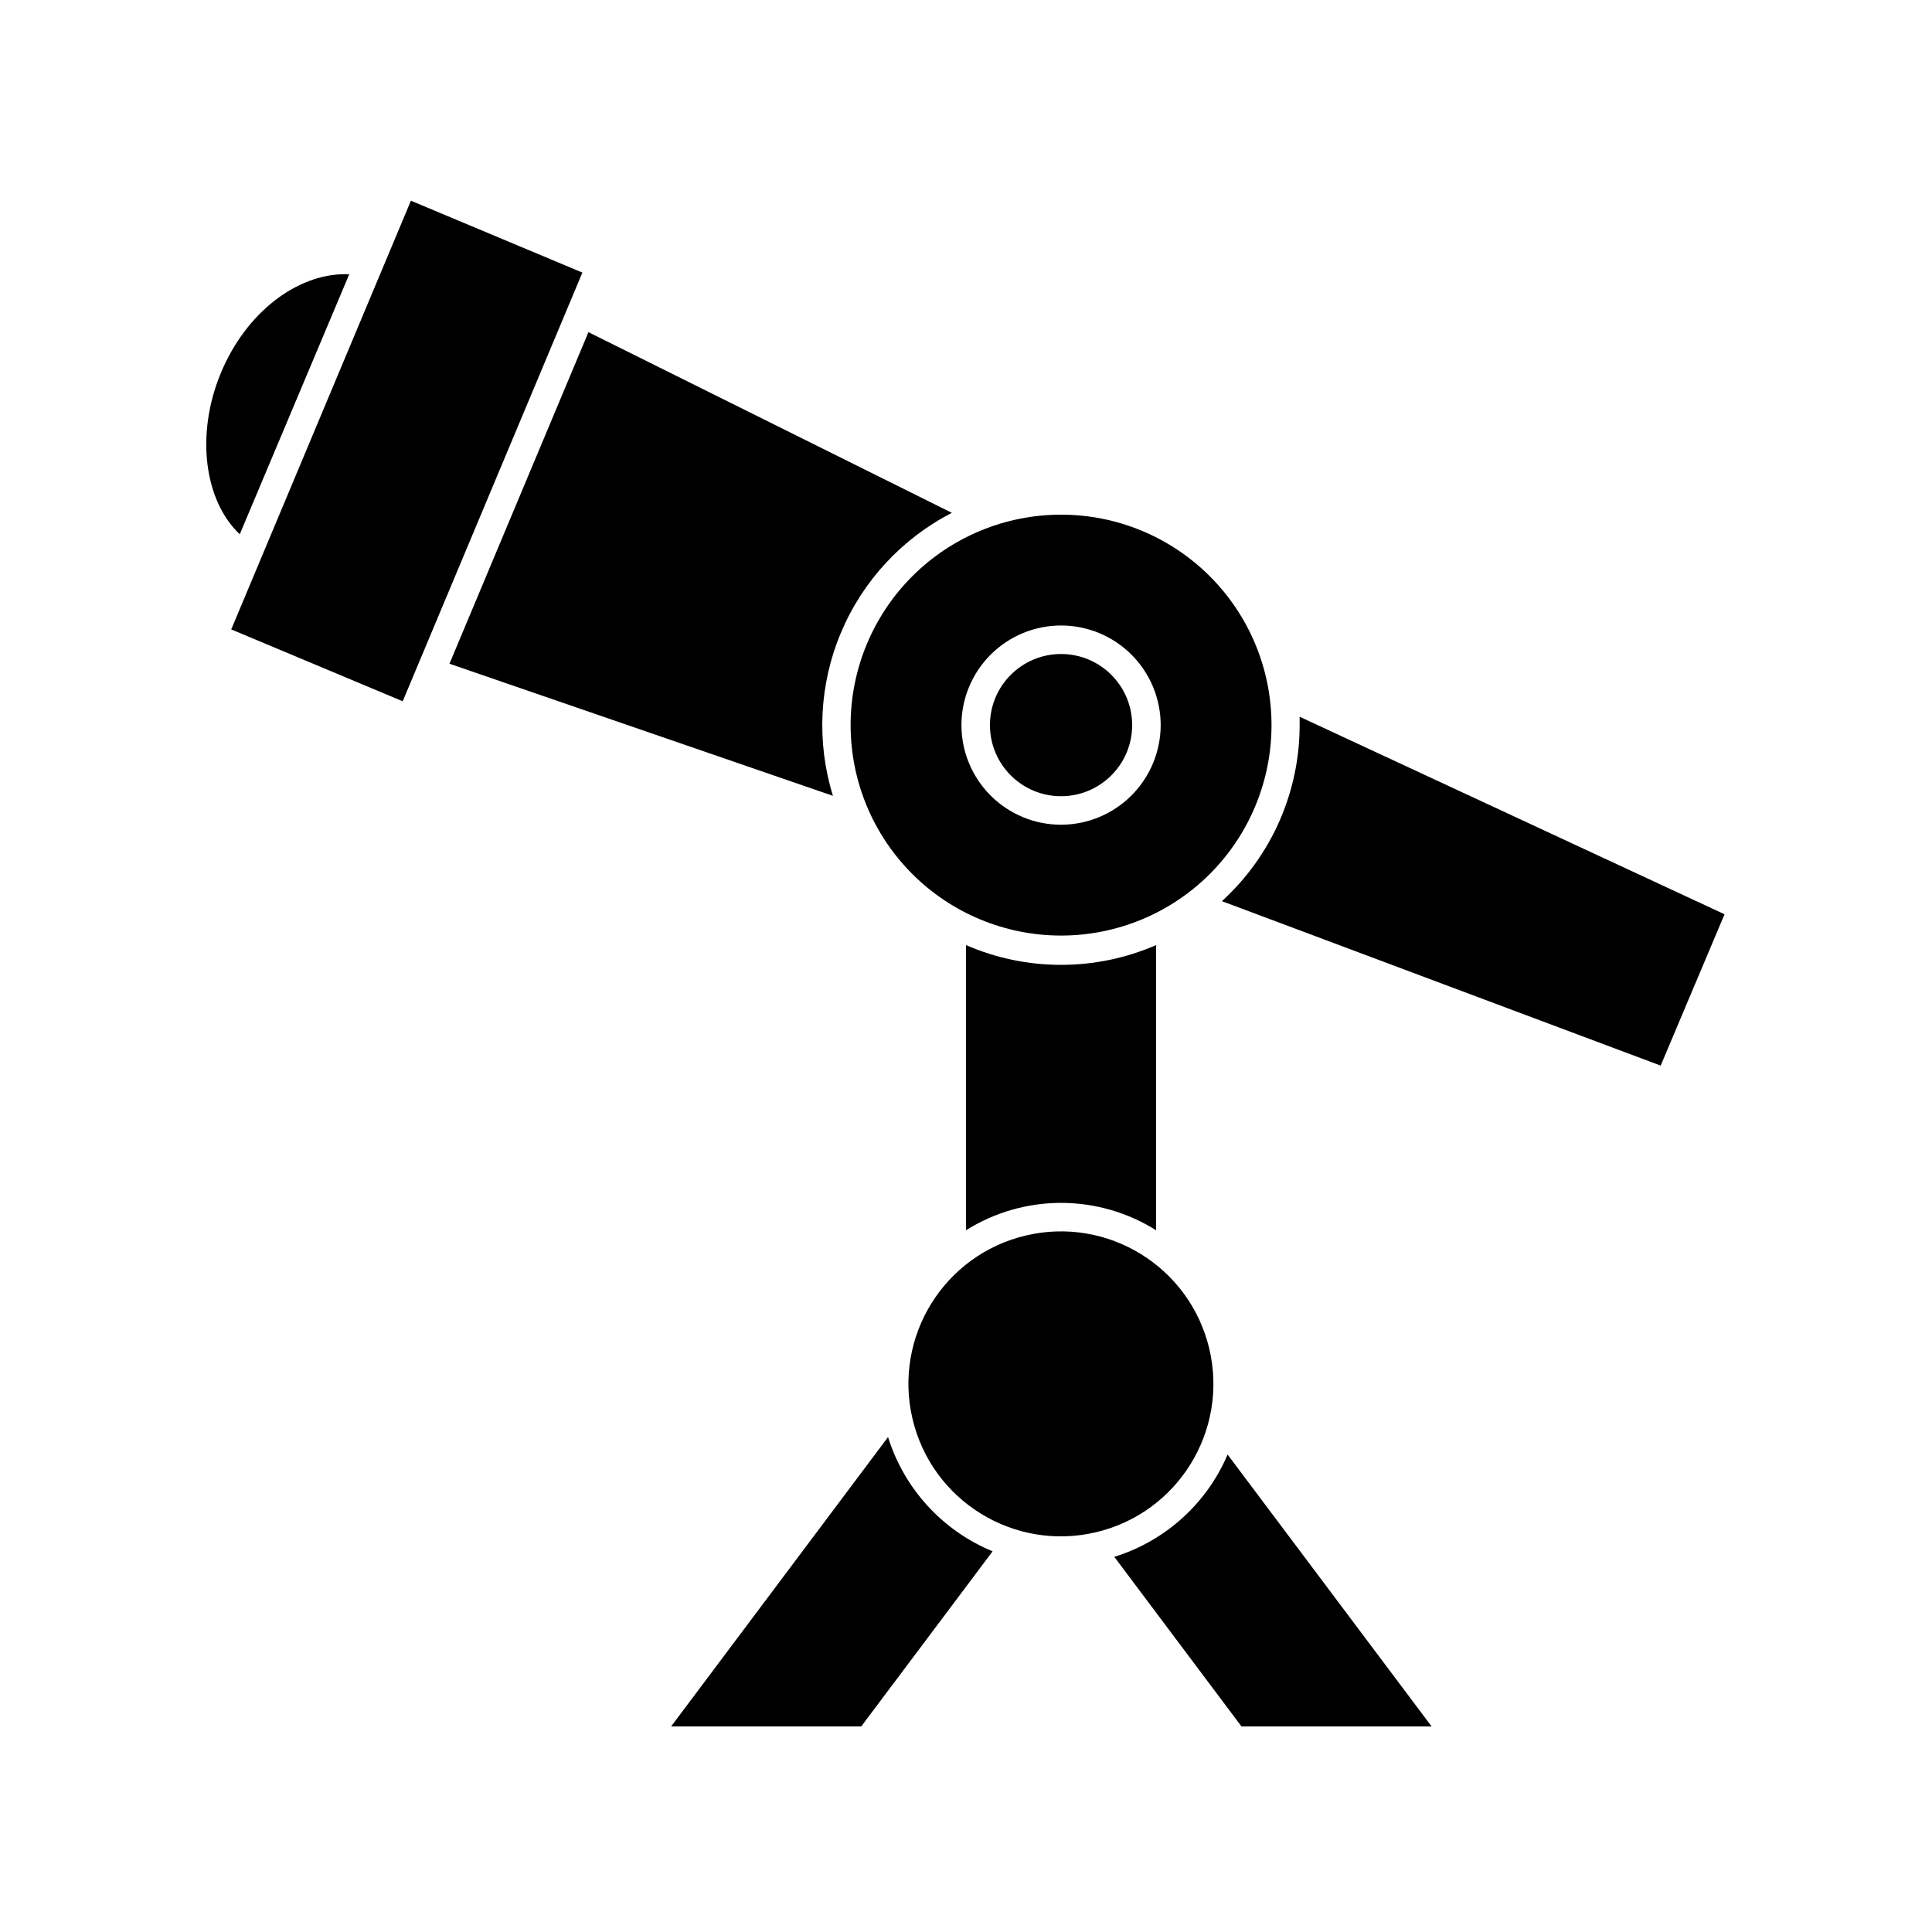
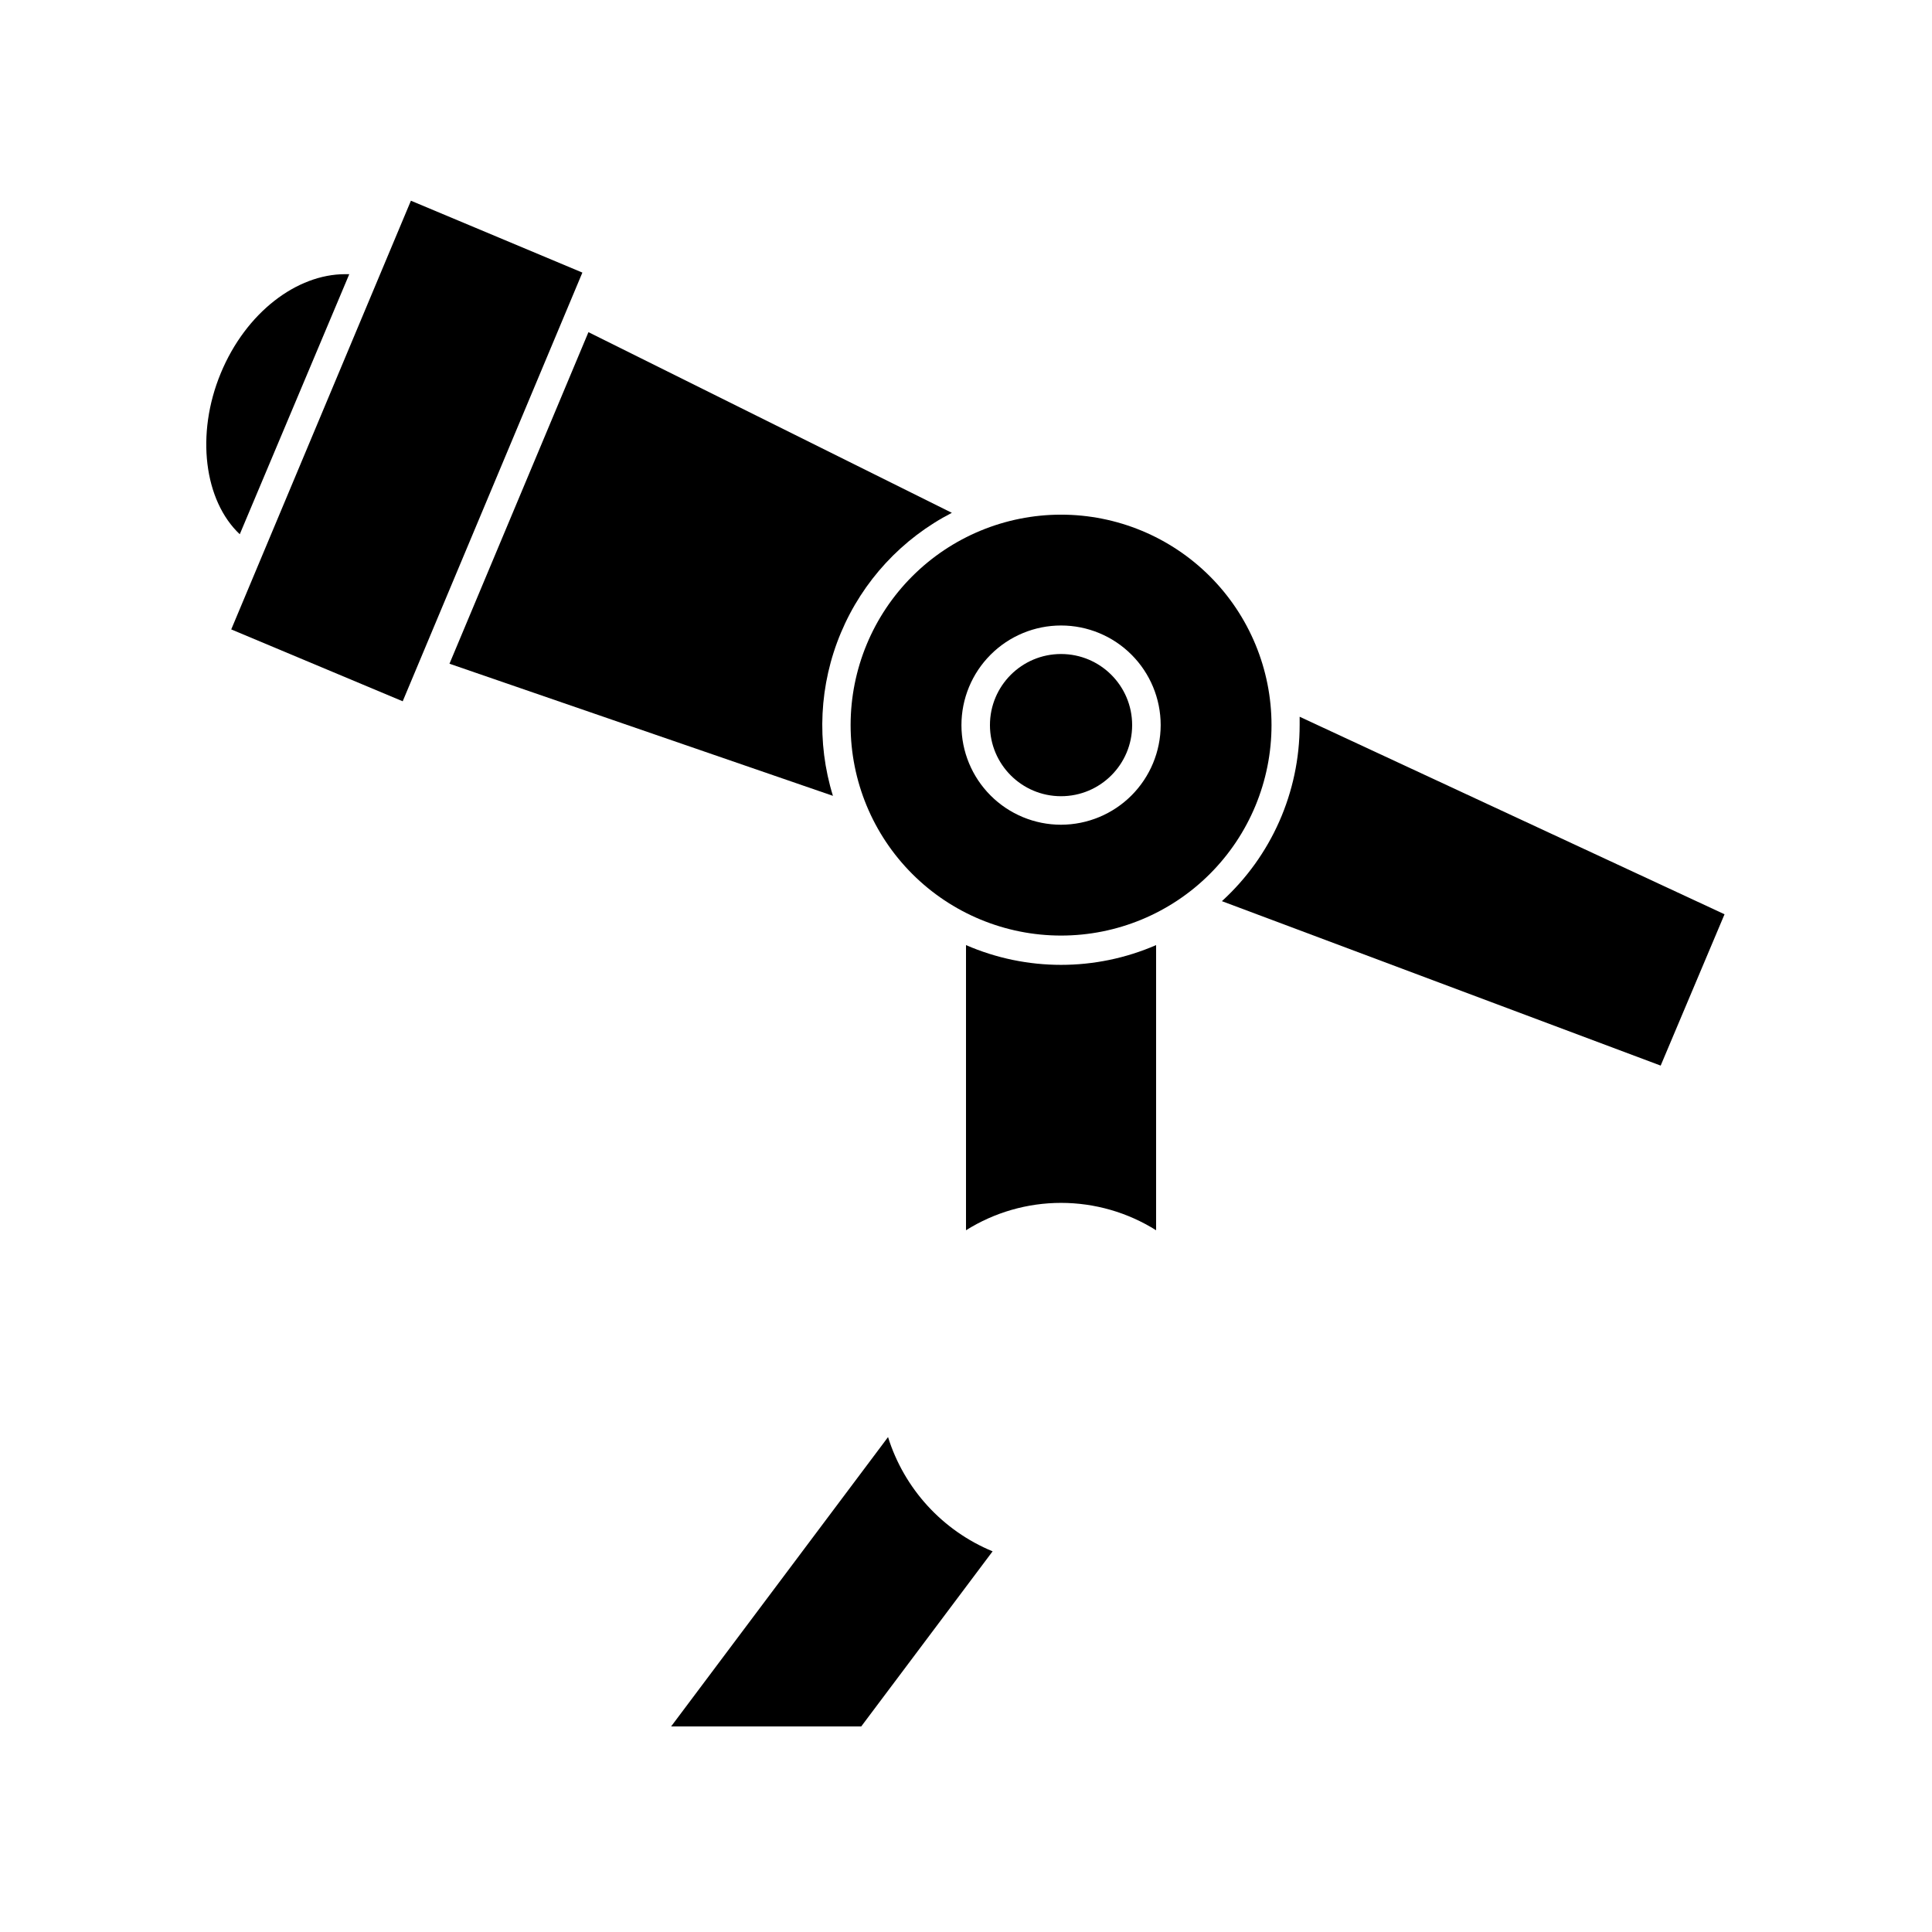
<svg xmlns="http://www.w3.org/2000/svg" fill="#000000" width="800px" height="800px" version="1.1" viewBox="144 144 512 512">
  <g>
    <path d="m236.56 216.66h-1.109c-12.746 0-26.25 10.078-32.949 26.25-6.699 16.172-4.383 33.805 5.039 42.672z" />
    <path d="m450.38 470.03v-75.57c-16.066 6.984-34.312 6.984-50.379 0v75.57c7.547-4.738 16.277-7.254 25.188-7.254 8.914 0 17.645 2.516 25.191 7.254z" />
    <path d="m396.22 279.89-96.277-47.863-36.828 87.867 101.62 35.012c-4.394-14.215-3.641-29.527 2.125-43.242 5.769-13.719 16.184-24.969 29.414-31.773z" />
    <path d="m601.02 386.29-112.6-52.344v2.215c-0.004 17.758-7.481 34.695-20.605 46.656l116.28 43.578z" />
    <path d="m425.19 280.39c-14.789 0-28.977 5.875-39.434 16.336-10.461 10.457-16.336 24.645-16.336 39.434 0 14.793 5.875 28.98 16.336 39.438 10.457 10.461 24.645 16.336 39.434 16.336 14.793 0 28.98-5.875 39.438-16.336 10.461-10.457 16.336-24.645 16.336-39.438 0-14.789-5.875-28.977-16.336-39.434-10.457-10.461-24.645-16.336-39.438-16.336zm0 82.172c-7 0-13.715-2.781-18.664-7.734-4.953-4.949-7.734-11.664-7.734-18.668 0-7 2.781-13.715 7.734-18.664 4.949-4.953 11.664-7.734 18.664-7.734 7.004 0 13.719 2.781 18.668 7.734 4.953 4.949 7.734 11.664 7.734 18.664-0.016 7-2.801 13.707-7.75 18.656-4.945 4.945-11.652 7.731-18.652 7.746z" />
    <path d="m205.28 310.8 47.617-113.61 45.441 19.047-47.617 113.61z" />
    <path d="m444.03 336.16c0 10.406-8.438 18.844-18.844 18.844s-18.84-8.438-18.84-18.844 8.434-18.84 18.84-18.84 18.844 8.434 18.844 18.84" />
    <path d="m379.34 524.84-57.484 76.68h50.383l34.812-46.402h-0.004c-13.273-5.481-23.426-16.574-27.707-30.277z" />
-     <path d="m439.3 556.58 33.703 44.941h50.383l-54.059-72.047c-5.547 13.004-16.527 22.914-30.027 27.105z" />
-     <path d="m464.48 501.46c5.125 21.719-8.328 43.48-30.047 48.605s-43.48-8.324-48.605-30.043 8.324-43.48 30.043-48.605c21.719-5.129 43.48 8.324 48.609 30.043" />
  </g>
</svg>